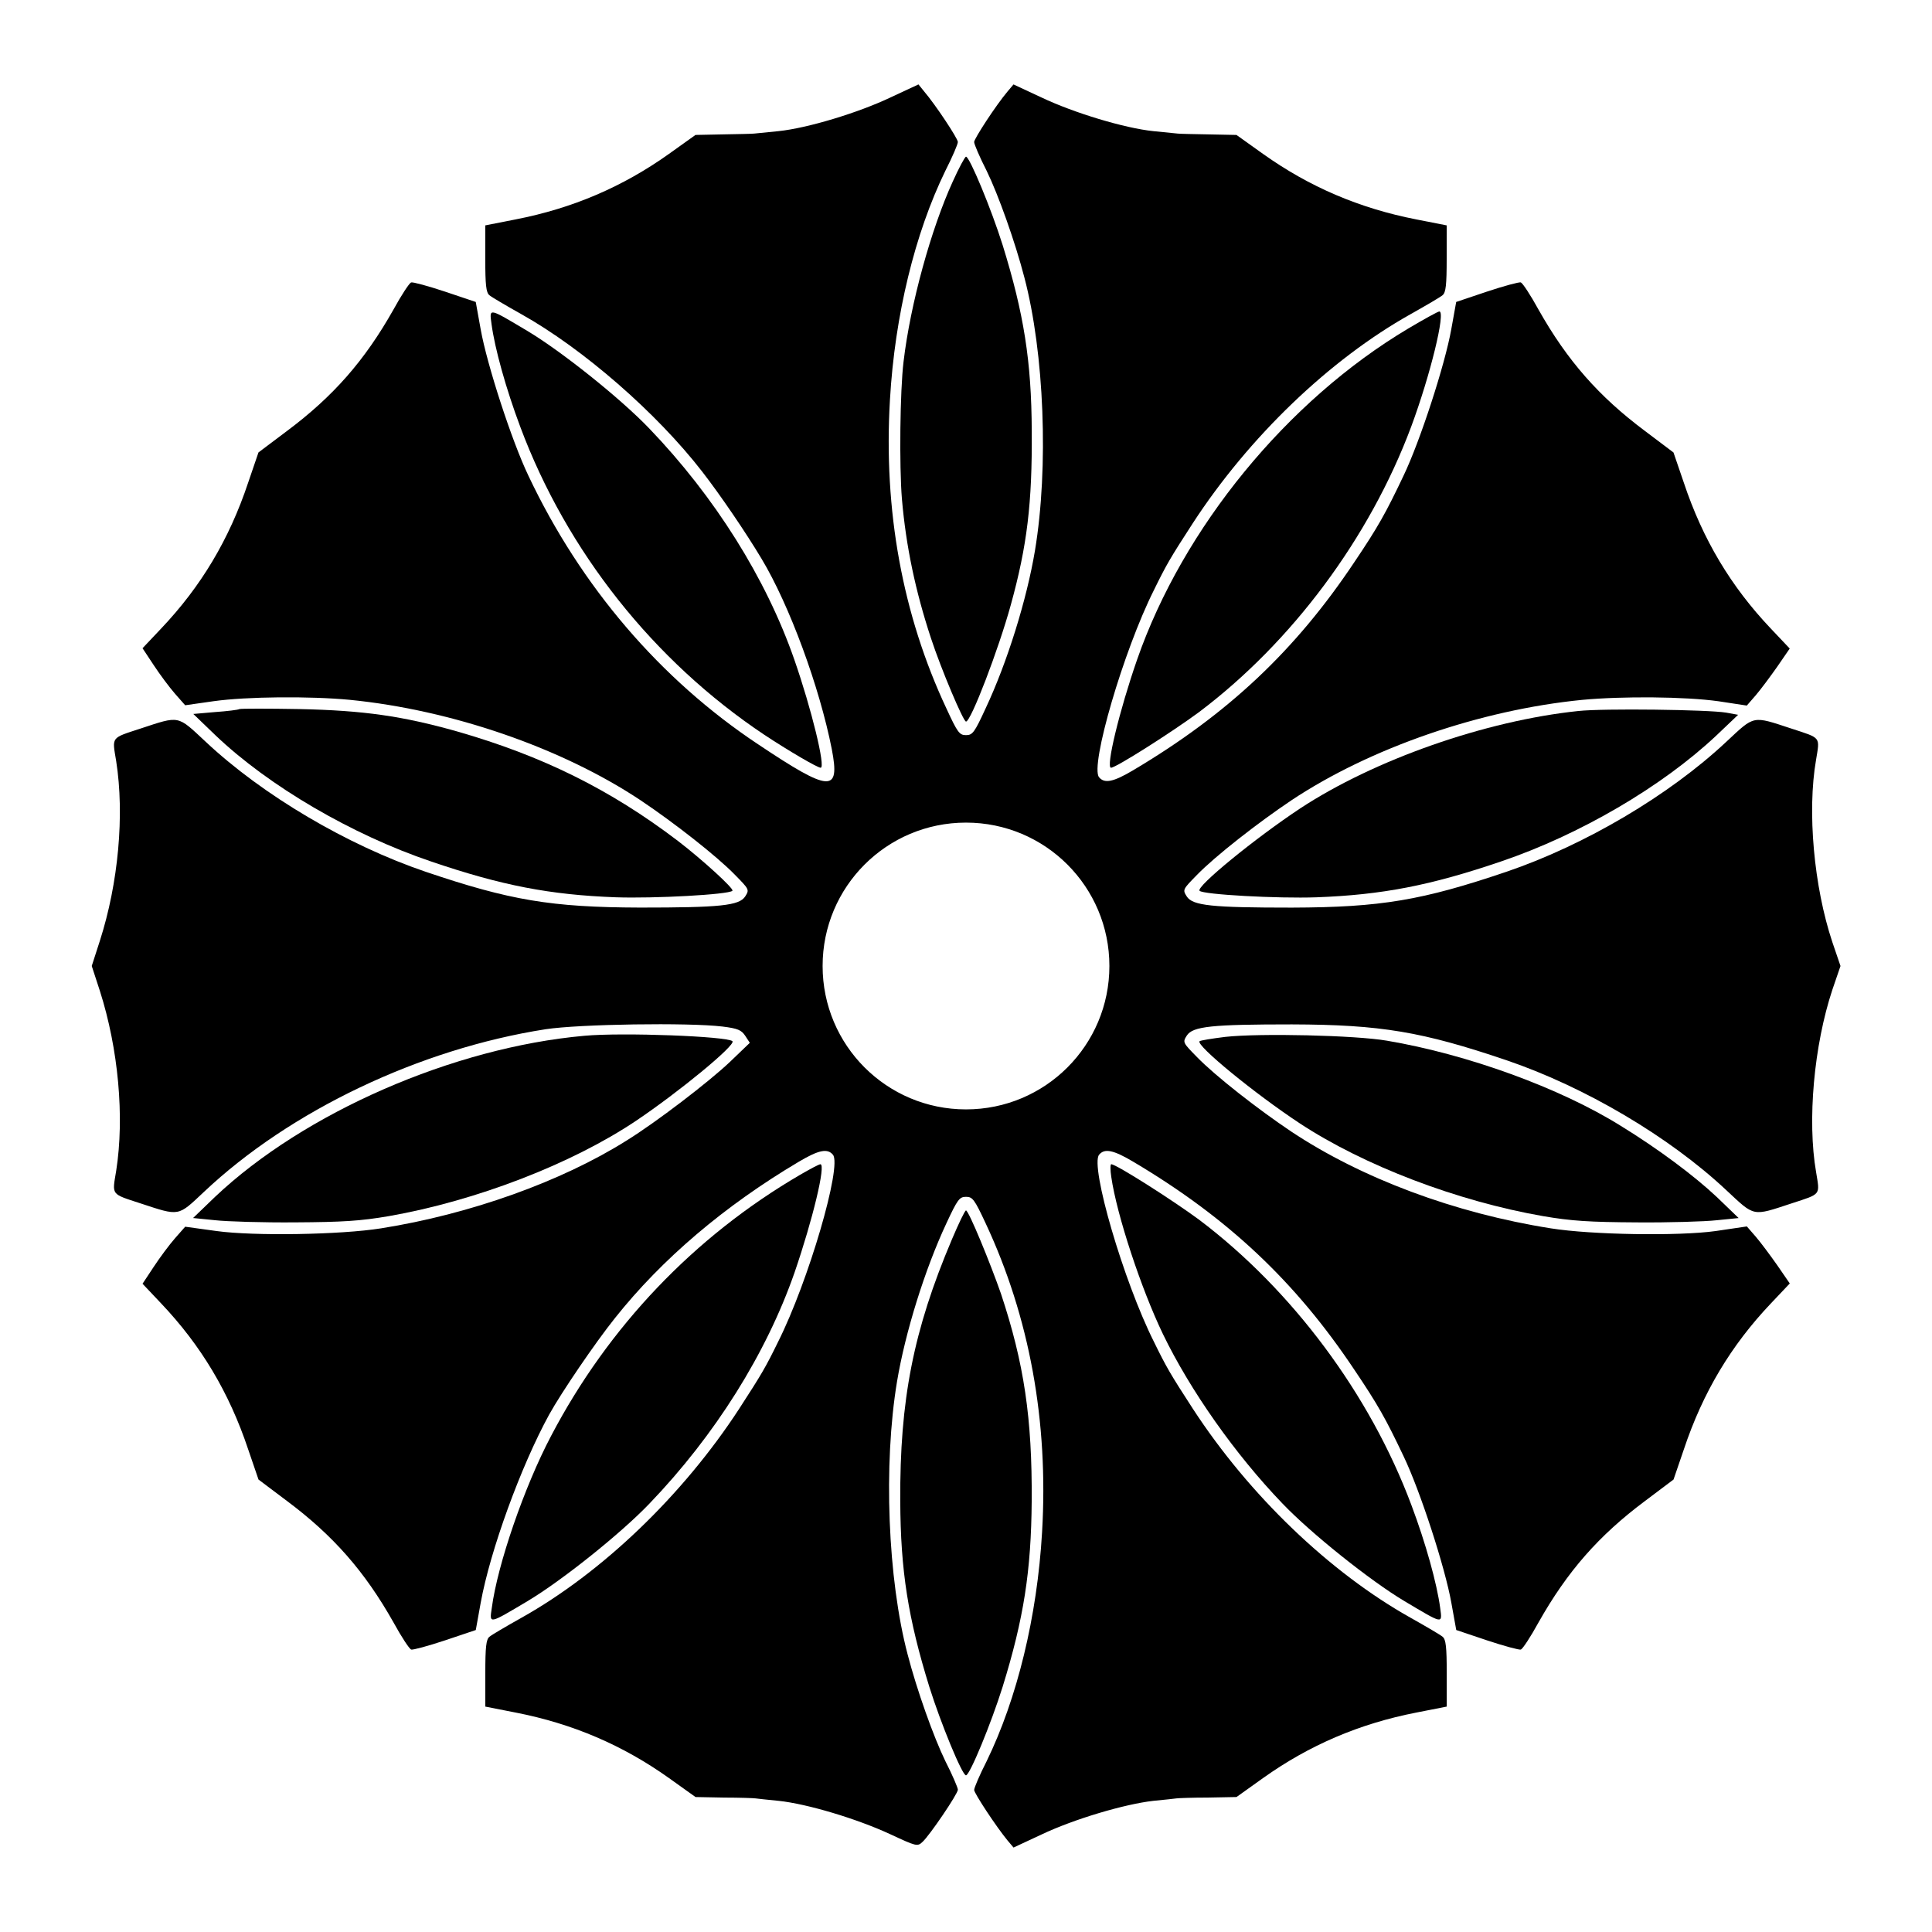
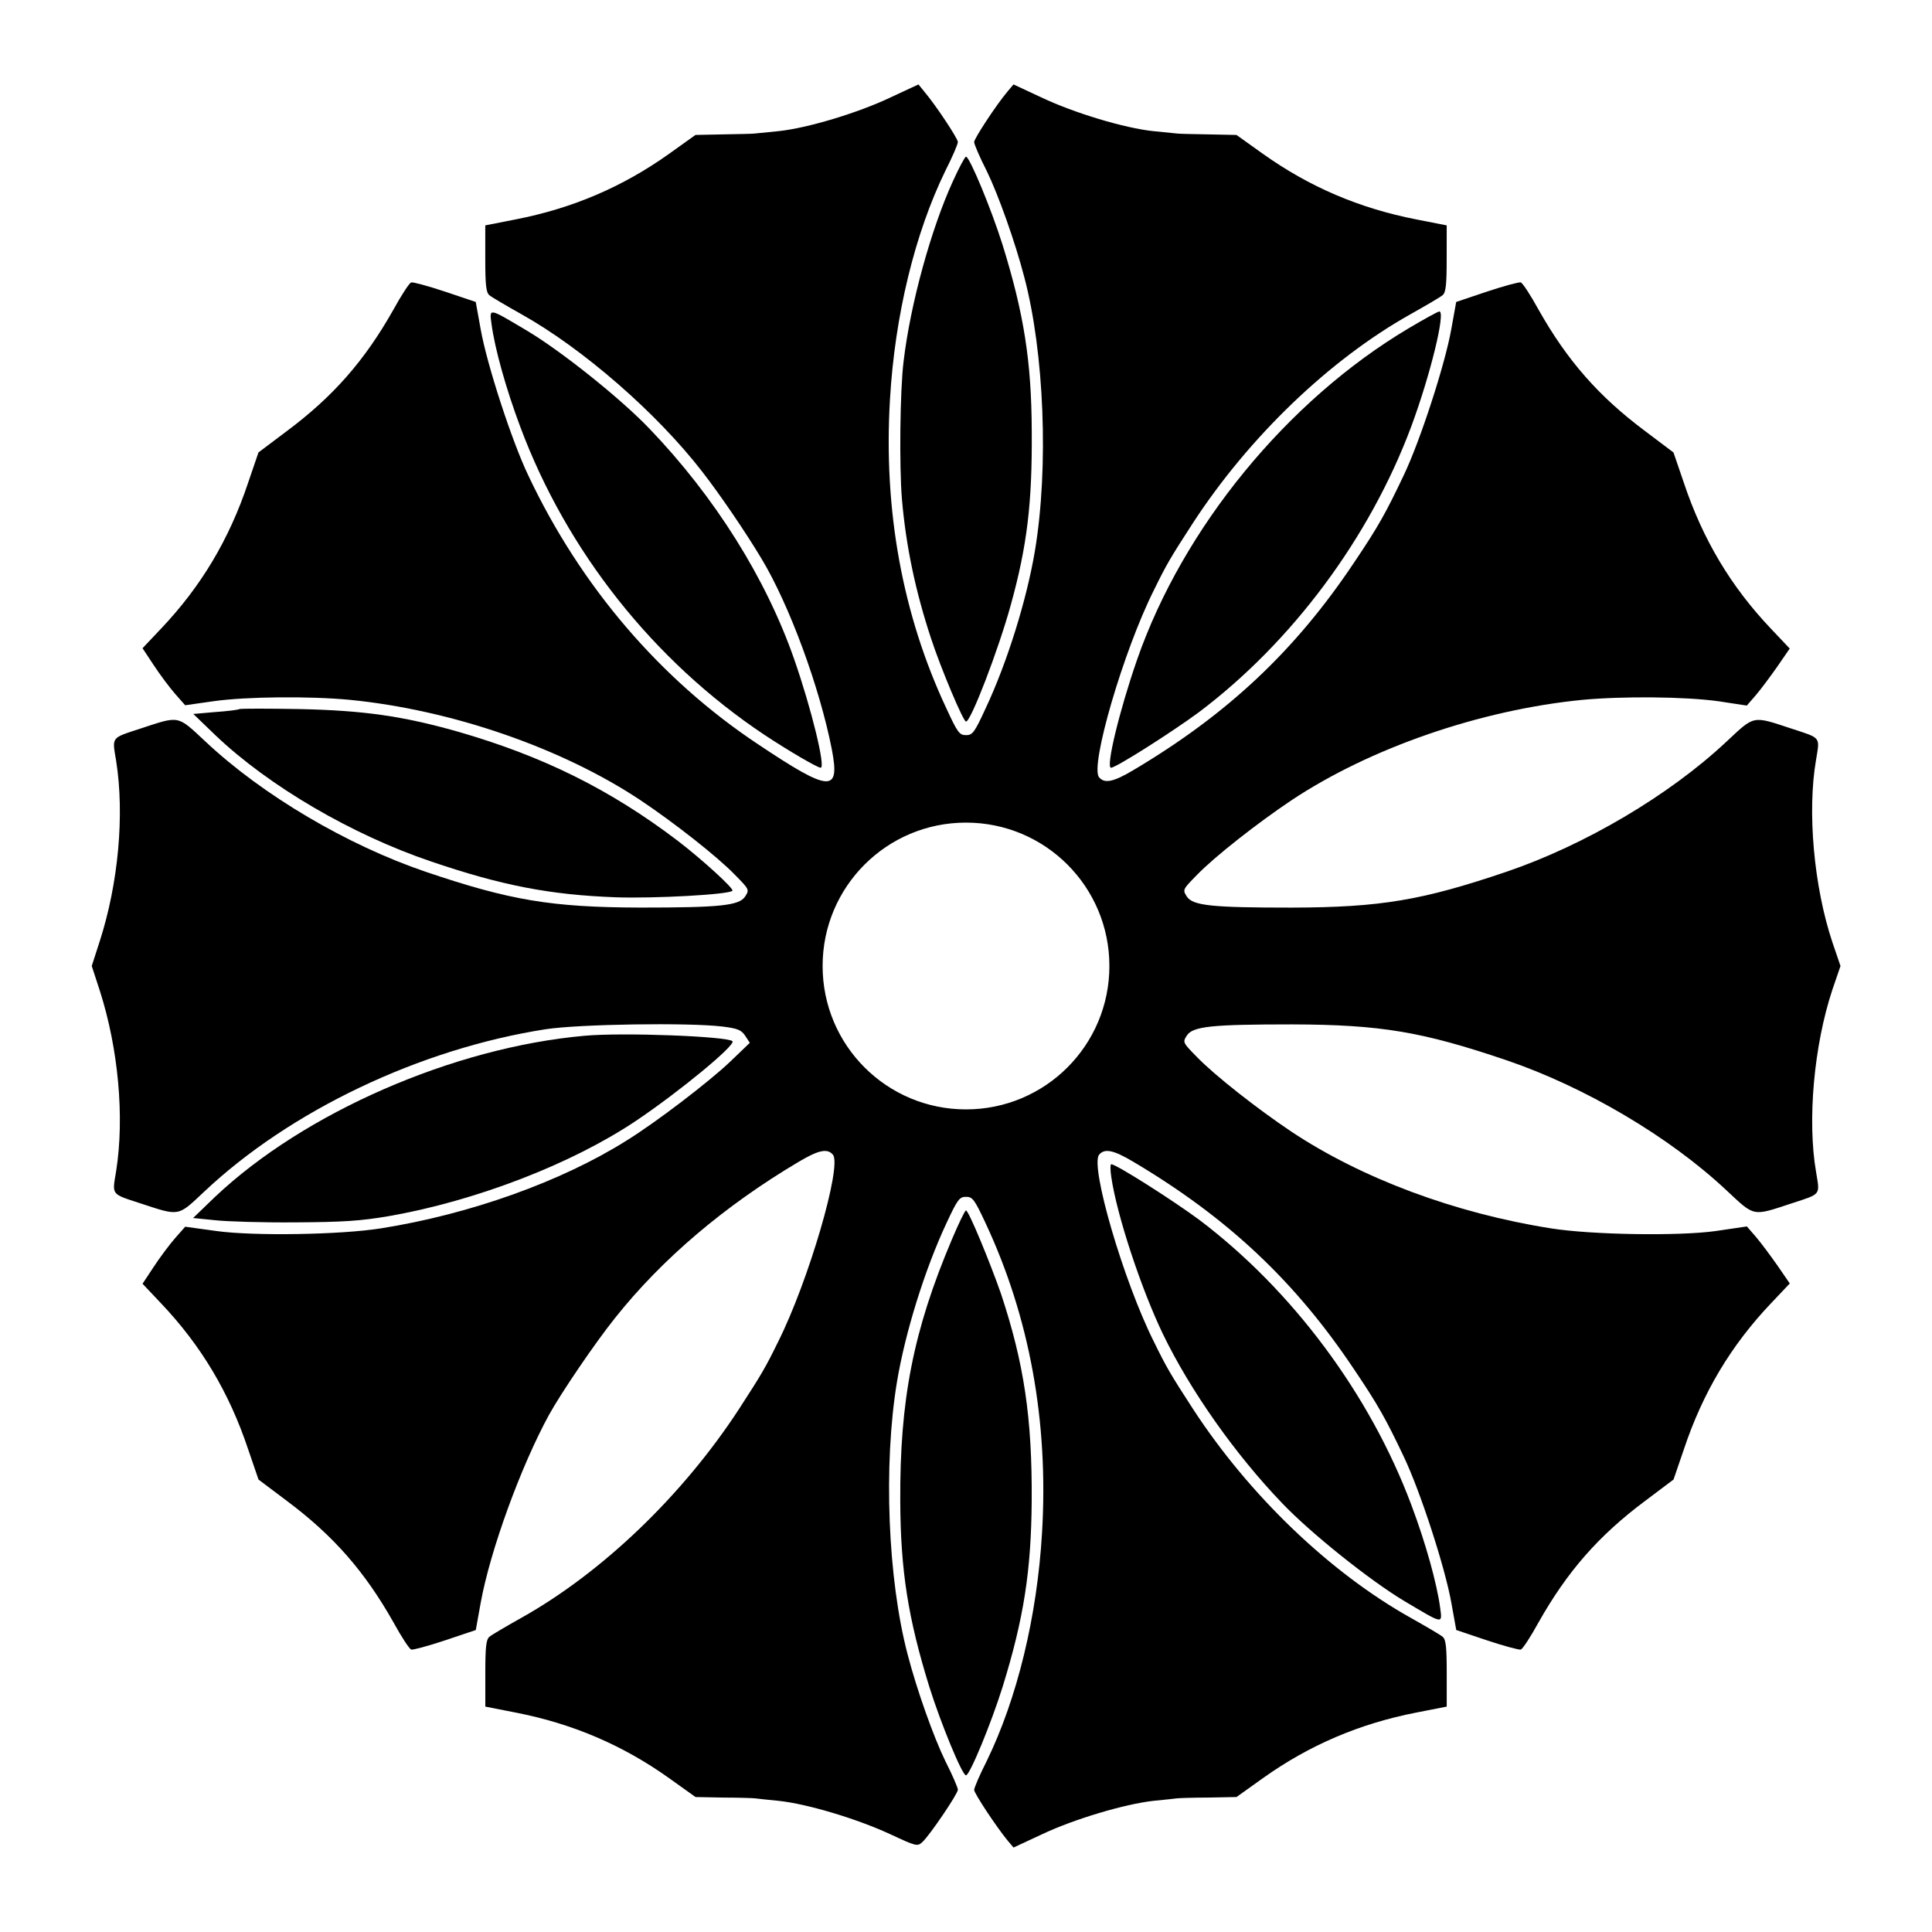
<svg xmlns="http://www.w3.org/2000/svg" fill="#000000" width="800px" height="800px" version="1.1" viewBox="144 144 512 512">
  <g>
    <path d="m631.75 400-2.16-6.332c-4.894-14.684-6.695-34.617-4.32-48.293 1.008-6.191 1.441-5.688-6.477-8.277-10.508-3.453-9.715-3.598-17.273 3.453-15.188 14.25-37.57 27.422-58.297 34.477-22.312 7.559-33.25 9.43-56.859 9.5-21.16 0-26.27-0.504-27.852-2.949-1.152-1.801-1.078-1.871 2.734-5.758 4.75-4.894 16.051-13.746 24.973-19.719 20.871-13.891 50.094-23.969 77.082-26.629 10.723-1.008 27.277-0.863 36.059 0.359l7.559 1.152 2.375-2.734c1.297-1.512 3.816-4.894 5.688-7.559l3.312-4.82-5.039-5.324c-10.508-11.082-17.992-23.535-23.031-38.648l-2.734-7.988-7.559-5.699c-12.234-9.141-20.586-18.641-28.215-32.172-2.086-3.816-4.176-6.981-4.68-7.199-0.434-0.145-4.461 0.938-8.996 2.445l-8.133 2.734-1.297 7.199c-1.656 9.355-8.277 29.727-12.668 38.867-4.68 9.859-6.766 13.602-13.027 22.887-15.547 23.32-33.469 40.234-58.586 55.133-5.324 3.168-7.629 3.598-9.07 1.871-2.445-2.949 6.477-33.539 14.539-49.59 3.312-6.766 4.32-8.492 10.293-17.707 14.898-22.887 36.273-43.398 57.723-55.418 4.102-2.305 7.918-4.535 8.492-5.039 0.863-0.719 1.078-2.734 1.078-9.645l0.008-8.848-8.062-1.582c-15.113-2.949-28.355-8.637-40.594-17.344l-7.055-5.039-7.199-0.145c-4.031-0.07-7.773-0.145-8.348-0.215-0.574-0.07-3.527-0.359-6.477-0.648-7.629-0.793-21.016-4.82-29.652-8.926l-7.414-3.453-1.582 1.871c-3.094 3.668-8.852 12.52-8.852 13.383 0 0.574 1.441 3.957 3.312 7.629 3.094 6.332 7.559 18.855 10.004 28.285 5.254 19.938 6.477 50.238 2.809 72.332-2.16 12.957-7.34 29.652-13.098 41.887-2.949 6.406-3.453 7.055-5.184 7.055-1.727 0-2.231-0.648-5.184-7.055-11.66-24.832-16.699-52.539-14.969-81.832 1.297-22.383 6.621-44.121 14.684-60.672 1.871-3.672 3.312-7.055 3.312-7.629 0-0.938-5.973-9.934-8.926-13.387l-1.512-1.871-7.414 3.453c-8.637 4.102-22.023 8.133-29.652 8.926-2.949 0.289-5.902 0.574-6.477 0.648-0.574 0.07-4.32 0.145-8.348 0.215l-7.199 0.145-7.055 5.039c-12.234 8.707-25.477 14.395-40.594 17.344l-8.062 1.586v8.852c0 6.91 0.215 8.926 1.078 9.645 0.574 0.504 4.391 2.734 8.492 5.039 16.336 9.141 35.914 26.199 47.934 41.746 4.75 6.117 11.516 16.051 15.691 23.031 7.414 12.309 15.402 34.043 18.641 50.523 2.231 11.586-0.434 11.445-19.504-1.297-25.91-17.203-47-41.816-60.891-71.18-4.391-9.141-11.012-29.508-12.668-38.867l-1.297-7.199-8.133-2.734c-4.535-1.512-8.566-2.59-8.996-2.445-0.504 0.215-2.59 3.383-4.68 7.199-7.629 13.531-15.977 23.031-28.215 32.172l-7.559 5.688-2.727 7.984c-5.039 15.113-12.523 27.566-23.031 38.648l-4.965 5.254 2.949 4.461c1.656 2.519 4.176 5.902 5.688 7.629l2.664 3.023 7.559-1.078c8.781-1.223 25.406-1.367 36.059-0.359 26.988 2.664 56.211 12.738 77.082 26.629 8.926 5.973 20.223 14.828 24.973 19.719 3.816 3.887 3.887 3.957 2.734 5.758-1.582 2.445-6.695 2.949-27.852 2.949-23.605-0.07-34.547-1.941-56.859-9.5-20.727-7.055-43.113-20.223-58.297-34.477-7.559-7.055-6.766-6.91-17.273-3.453-7.918 2.59-7.484 2.086-6.406 8.637 2.231 14.25 0.574 32.316-4.32 47.574l-2.16 6.695 2.16 6.621c4.894 15.332 6.551 33.395 4.32 47.645-1.078 6.551-1.512 6.047 6.406 8.637 10.508 3.453 9.859 3.527 16.84-3.023 22.887-21.594 57.289-37.93 90.543-43.113 8.926-1.367 37.859-1.801 46.855-0.719 4.102 0.504 5.039 0.938 6.047 2.445l1.223 1.871-5.324 5.109c-5.543 5.254-19.434 15.906-27.352 20.801-17.273 10.867-41.457 19.504-64.992 23.246-10.797 1.727-33.828 2.086-43.688 0.719l-8.277-1.141-2.664 3.023c-1.512 1.727-4.031 5.109-5.688 7.629l-2.949 4.461 4.965 5.254c10.508 11.082 17.992 23.535 23.031 38.648l2.734 7.988 7.559 5.688c12.234 9.141 20.586 18.641 28.215 32.172 2.086 3.816 4.176 6.981 4.68 7.199 0.434 0.145 4.461-0.938 8.996-2.445l8.133-2.734 1.297-7.199c2.519-13.891 10.652-36.203 18.137-49.879 3.312-5.973 12.234-19.074 17.418-25.551 12.453-15.691 29.078-29.797 48.727-41.457 5.324-3.168 7.629-3.598 9.07-1.871 2.445 2.949-6.477 33.539-14.539 49.59-3.312 6.766-4.32 8.492-10.293 17.707-14.898 22.887-36.273 43.398-57.723 55.418-4.102 2.305-7.918 4.535-8.492 5.039-0.863 0.719-1.078 2.734-1.078 9.645v8.852l8.062 1.582c15.113 2.949 28.355 8.637 40.594 17.344l7.055 5.039 7.559 0.145c4.176 0 7.988 0.145 8.348 0.215 0.434 0.07 3.168 0.359 6.117 0.648 7.559 0.793 20.727 4.75 29.438 8.781 7.125 3.312 7.34 3.383 8.707 2.086 1.941-1.801 9.355-12.738 9.355-13.82 0-0.504-1.441-3.887-3.312-7.559-3.094-6.332-7.559-18.855-10.004-28.285-5.254-19.938-6.477-50.238-2.809-72.332 2.16-12.957 7.34-29.652 13.098-41.961 2.949-6.332 3.453-6.981 5.184-6.981 1.727 0 2.231 0.648 5.184 6.981 11.66 24.902 16.699 52.613 14.969 81.906-1.297 22.383-6.621 44.121-14.684 60.672-1.871 3.672-3.312 7.055-3.312 7.629 0 0.863 5.828 9.715 8.852 13.387l1.582 1.871 7.414-3.453c8.637-4.102 22.023-8.062 29.652-8.926 2.949-0.289 5.758-0.574 6.117-0.648 0.434-0.07 4.176-0.215 8.348-0.215l7.559-0.145 7.055-5.039c12.234-8.707 25.477-14.395 40.594-17.344l8.062-1.582v-8.852c0-6.91-0.215-8.926-1.078-9.645-0.574-0.504-4.391-2.734-8.492-5.039-21.449-12.02-42.824-32.531-57.723-55.418-5.973-9.211-6.981-10.941-10.293-17.707-8.062-16.051-16.984-46.637-14.539-49.59 1.441-1.727 3.742-1.297 9.07 1.871 25.117 14.898 43.039 31.812 58.586 55.133 6.262 9.285 8.348 13.027 13.027 22.887 4.391 9.141 11.012 29.508 12.668 38.867l1.297 7.199 8.133 2.734c4.535 1.512 8.566 2.59 8.996 2.445 0.504-0.215 2.59-3.383 4.68-7.199 7.629-13.531 15.977-23.031 28.215-32.172l7.559-5.688 2.734-7.988c5.039-15.113 12.523-27.566 23.031-38.648l5.039-5.324-3.312-4.82c-1.871-2.664-4.391-6.047-5.688-7.559l-2.375-2.734-8.277 1.223c-9.789 1.367-32.891 1.008-43.688-0.719-25.477-4.031-50.094-13.242-68.734-25.621-8.926-5.973-20.223-14.828-24.973-19.719-3.816-3.887-3.887-3.957-2.734-5.758 1.582-2.445 6.695-2.949 27.852-2.949 23.605 0.07 34.547 1.941 56.859 9.5 20.727 7.055 43.113 20.223 58.297 34.477 7.559 7.055 6.766 6.91 17.273 3.453 7.918-2.59 7.484-2.086 6.477-8.277-2.375-13.676-0.574-33.609 4.32-48.367zm-231.75 38c-21.016 0-38-16.984-38-38s16.984-38 38-38 38 16.984 38 38-16.984 38-38 38z" />
    <path d="m383.45 239.86c-0.938 7.629-1.152 27.637-0.434 36.348 1.078 12.594 3.598 24.473 7.699 36.922 2.668 8.133 8.566 22.094 9.289 22.094 1.297 0 8.637-19.145 11.875-30.949 4.32-15.617 5.688-26.988 5.543-46.062-0.07-18.496-2.086-31.094-7.699-49.23-3.027-9.641-8.785-23.461-9.719-23.461-0.289 0-1.871 2.949-3.527 6.621-5.688 12.453-11.23 32.387-13.027 47.719z" />
    <path d="m346.59 338.75c6.191 4.102 14.035 8.707 14.898 8.707 1.367 0-2.445-15.617-6.981-28.645-7.484-21.52-21.09-43.184-38.434-61.25-7.559-7.918-23.32-20.512-32.387-25.91-10.293-6.117-10.004-6.117-9.43-1.801 0.863 6.477 3.816 17.129 7.629 27.277 12.309 32.969 35.34 62.043 64.703 81.621z" />
    <path d="m517.17 231.08c-32.027 19.074-59.664 52.758-71.828 87.734-4.68 13.457-8.348 28.645-6.91 28.645 1.297 0 16.121-9.43 23.246-14.684 24.688-18.57 45.27-46.207 56.281-75.645 5.109-13.746 9.211-30.59 7.484-30.59-0.359 0.004-4.027 2.019-8.273 4.539z" />
    <path d="m258.21 372.29c18.785 6.406 31.598 8.852 48.941 9.5 10.219 0.359 30.012-0.719 30.949-1.727 0.504-0.504-7.844-8.133-14.395-13.172-18.066-13.746-36.059-22.598-58.656-29.078-14.324-4.031-24.613-5.543-41.746-5.902-8.277-0.145-15.402-0.145-15.836 0-0.359 0.215-3.312 0.574-6.477 0.793l-5.758 0.504 5.828 5.613c14.184 13.531 36.277 26.414 57.148 33.469z" />
-     <path d="m562.3 332.42c-24.758 2.59-54.195 12.957-73.773 25.84-11.949 7.918-27.637 20.727-26.629 21.809 0.938 1.008 20.727 2.086 30.949 1.727 17.344-0.648 30.156-3.094 48.941-9.5 20.801-7.055 42.609-19.793 57.004-33.324l5.828-5.543-3.168-0.574c-4.75-0.797-32.531-1.156-39.152-0.434z" />
    <path d="m222.23 467.94c12.523-0.07 17.273-0.359 24.832-1.656 23.031-4.031 48.438-13.82 65.496-25.262 11.445-7.699 26.484-20.082 25.551-21.09-1.297-1.297-29.078-2.375-39.227-1.441-34.766 3.098-74.277 20.371-97.887 42.684l-5.828 5.613 5.758 0.574c3.168 0.363 12.812 0.648 21.305 0.578z" />
-     <path d="m573.45 442.32c-16.051-10.004-40.594-18.93-61.898-22.527-8.348-1.441-33.684-2.016-42.824-1.008-3.527 0.434-6.621 0.938-6.836 1.152-1.008 1.078 14.609 13.891 26.629 21.809 16.984 11.156 41.672 20.586 64.414 24.543 7.559 1.297 12.309 1.582 24.832 1.656 8.492 0.07 18.066-0.215 21.23-0.574l5.758-0.574-5.828-5.613c-5.898-5.551-15.402-12.676-25.477-18.863z" />
-     <path d="m283.76 568.34c9.07-5.398 24.832-17.992 32.387-25.91 17.344-18.066 30.949-39.73 38.434-61.25 4.75-13.82 8.348-28.645 6.836-28.645-0.359 0-2.809 1.297-5.398 2.809-27.996 16.336-50.812 40.234-66 69.238-7.055 13.387-14.18 34.043-15.691 45.559-0.641 4.316-0.859 4.316 9.434-1.801z" />
    <path d="m461.75 467.22c-7.125-5.254-21.953-14.684-23.246-14.684-0.289 0-0.289 1.512 0 3.383 1.441 10.004 7.918 29.652 13.676 41.602 7.199 14.898 19.145 31.883 31.668 44.91 7.559 7.918 23.32 20.512 32.387 25.91 10.293 6.117 10.004 6.117 9.43 1.801-0.863-6.477-3.816-17.129-7.629-27.277-11.012-29.441-31.668-57.078-56.285-75.645z" />
    <path d="m417.41 541.79c0.145-21.953-2.016-36.488-8.133-54.914-2.805-8.062-8.562-22.098-9.281-22.098-0.289 0-1.941 3.453-3.742 7.699-10.219 24.109-13.82 42.535-13.676 69.309 0.07 18.496 2.086 31.094 7.699 49.23 3.023 9.645 8.707 23.465 9.715 23.465 1.008 0 6.695-13.82 9.715-23.465 5.617-18.133 7.562-30.73 7.703-49.227z" />
  </g>
</svg>